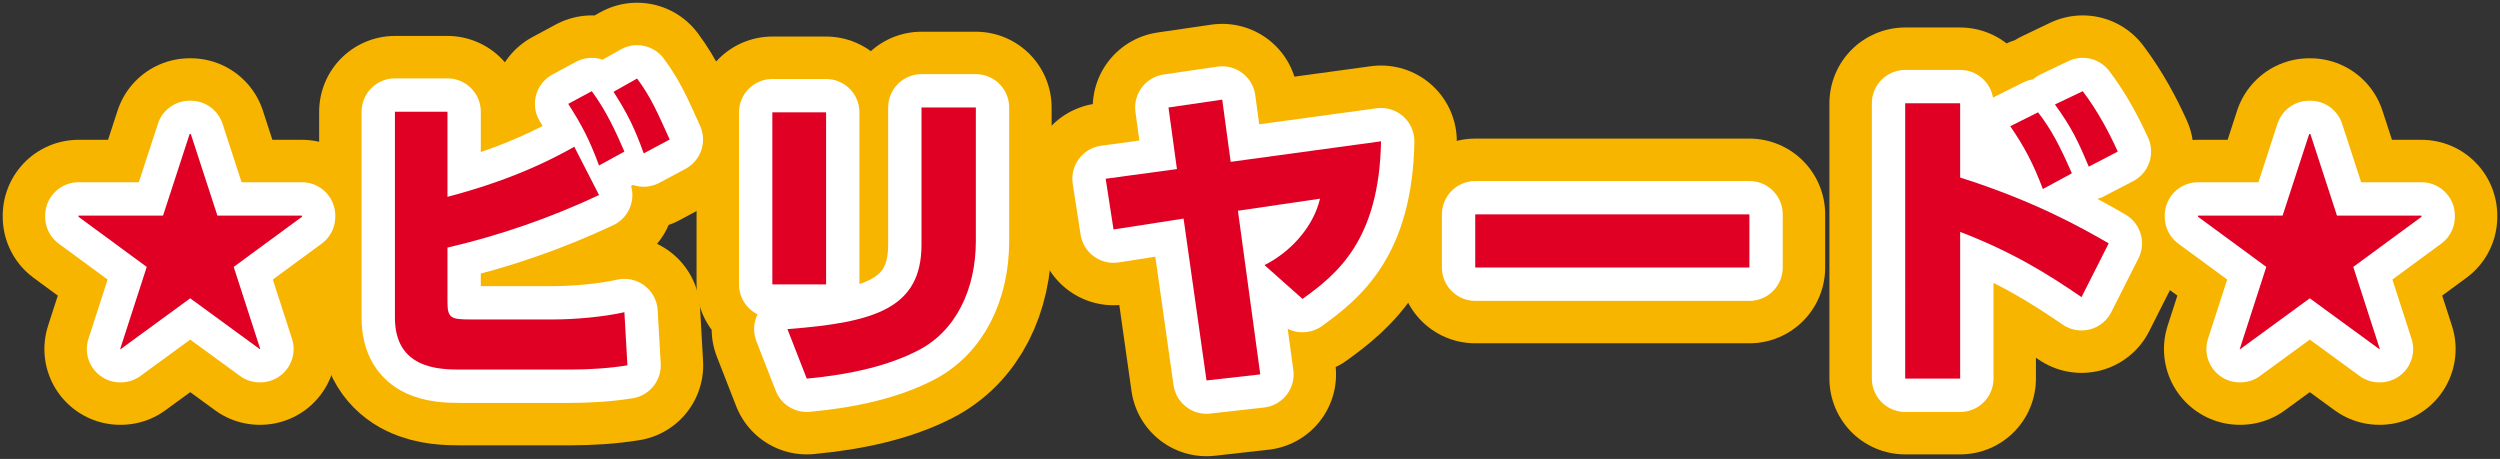
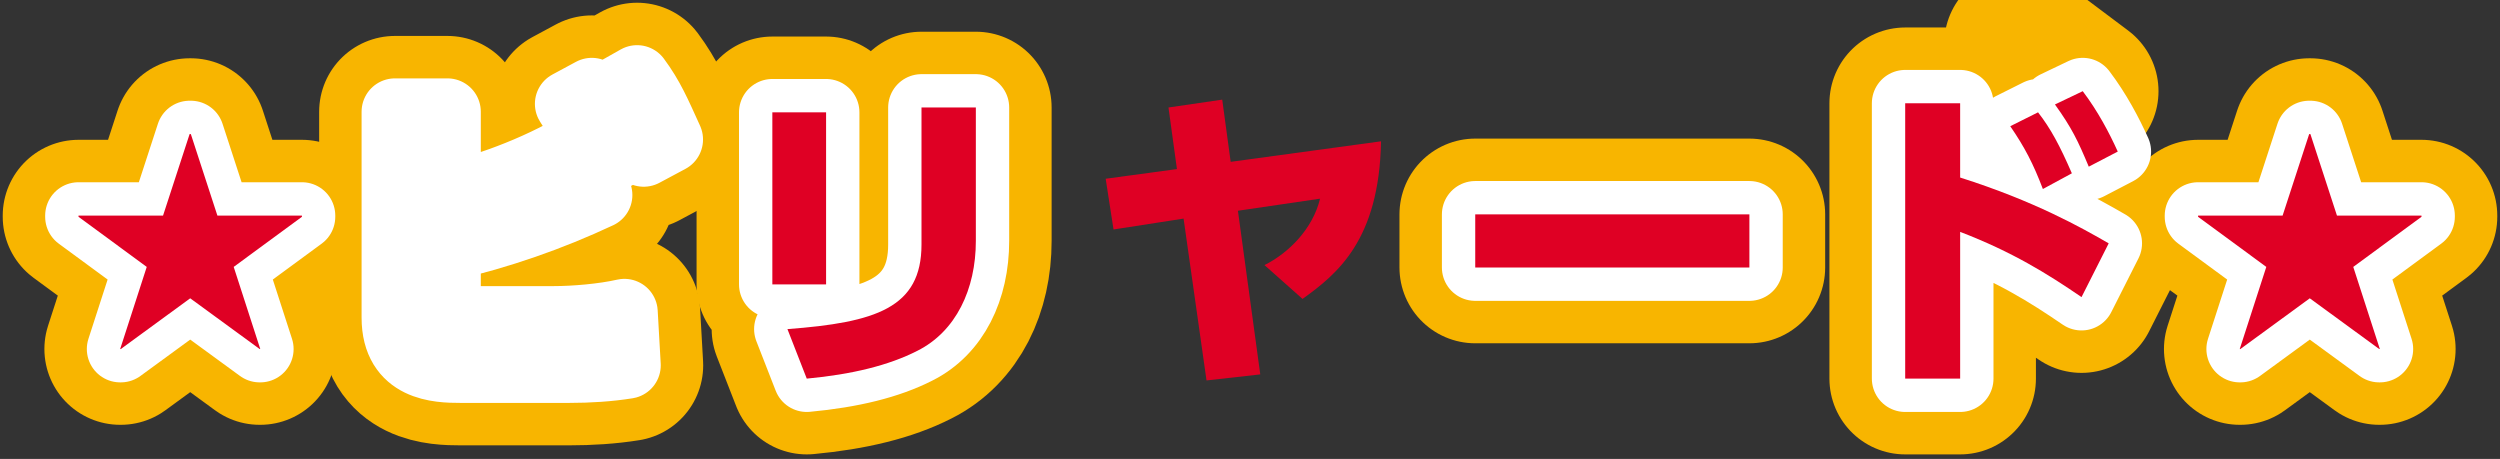
<svg xmlns="http://www.w3.org/2000/svg" version="1.1" id="レイヤー_1" x="0px" y="0px" width="414px" height="76px" viewBox="0 0 414 76" enable-background="new 0 0 414 76" xml:space="preserve">
  <rect x="0" y="0" width="414" height="76" fill="#333333" stroke="none" />
  <g>
    <g>
      <path fill="none" stroke="#F8B500" stroke-width="25.096" stroke-linecap="round" stroke-linejoin="round" d="M36,35.7h14v0.2    l-11.3,8.3l4.4,13.6l-0.1,0l-11.5-8.4L20,57.8l-0.1,0l4.4-13.6L13,35.9v-0.2h14l4.4-13.5h0.2L36,35.7z" />
      <path fill="none" stroke="#F8B500" stroke-width="25.096" stroke-linecap="round" stroke-linejoin="round" d="M74.1,32.6    c4.1-1.1,12.4-3.4,21-8.3l4.1,8C91.1,36.1,82.7,39,74.1,41v9c0,2.7,0.6,2.9,3.8,2.9h13.8c3.4,0,8.2-0.4,11.7-1.2l0.5,8.8    c-3.1,0.5-6.4,0.7-9.6,0.7H76.2c-3.6,0-10.8-0.2-10.8-8.6V18.5h8.7V32.6z M98,15.1c2.5,3.4,4,6.8,5.4,10l-4.2,2.3    c-1.6-4.3-2.8-6.6-5.1-10.2L98,15.1z M105.5,13c2.3,3.1,3.4,5.7,5.4,10.1l-4.3,2.3c-1.5-4.2-2.7-6.6-5-10.2L105.5,13z" />
      <path fill="none" stroke="#F8B500" stroke-width="25.096" stroke-linecap="round" stroke-linejoin="round" d="M136.8,47.1h-8.9    V18.6h8.9V47.1z M161.6,39.9c0,8-3.3,15-9.7,18.2c-4.7,2.4-10.8,3.9-18.3,4.6l-3.2-8.2c14.6-1.1,22.2-3.5,22.2-14V17.8h9V39.9z" />
-       <path fill="none" stroke="#F8B500" stroke-width="25.096" stroke-linecap="round" stroke-linejoin="round" d="M208.7,62l-8.9,1    l-3.8-26.8L184.4,38l-1.3-8.4l11.8-1.6l-1.4-10.2l8.9-1.3l1.4,10.3l24.9-3.4c-0.3,16.4-7.3,22-13,26.1l-6.3-5.6c4-2,8-6,9.2-11    l-13.6,2L208.7,62z" />
      <path fill="none" stroke="#F8B500" stroke-width="25.096" stroke-linecap="round" stroke-linejoin="round" d="M289.7,35.5v8.8    h-45.4v-8.8H289.7z" />
-       <path fill="none" stroke="#F8B500" stroke-width="25.096" stroke-linecap="round" stroke-linejoin="round" d="M344.7,49.2    c-5.7-3.9-11.5-7.5-20.1-10.8v24.3h-9.1V17.1h9.1v12.3c12.3,3.9,20.1,8.3,24.6,10.9L344.7,49.2z M337.5,18.6    c2.1,2.7,3.6,5.5,5.6,10.1l-4.8,2.6c-1.6-4.2-3-6.9-5.4-10.4L337.5,18.6z M344.9,15.1c2.5,3.3,4.4,6.9,5.8,10l-4.8,2.5    c-1.8-4.3-2.8-6.4-5.6-10.3L344.9,15.1z" />
+       <path fill="none" stroke="#F8B500" stroke-width="25.096" stroke-linecap="round" stroke-linejoin="round" d="M344.7,49.2    c-5.7-3.9-11.5-7.5-20.1-10.8v24.3h-9.1V17.1h9.1v12.3c12.3,3.9,20.1,8.3,24.6,10.9L344.7,49.2z M337.5,18.6    c2.1,2.7,3.6,5.5,5.6,10.1l-4.8,2.6c-1.6-4.2-3-6.9-5.4-10.4L337.5,18.6z M344.9,15.1l-4.8,2.5    c-1.8-4.3-2.8-6.4-5.6-10.3L344.9,15.1z" />
      <path fill="none" stroke="#F8B500" stroke-width="25.096" stroke-linecap="round" stroke-linejoin="round" d="M387,35.7h14v0.2    l-11.3,8.3l4.4,13.6l-0.1,0l-11.5-8.4L371,57.8l-0.1,0l4.4-13.6L364,35.9v-0.2h14l4.4-13.5h0.2L387,35.7z" />
    </g>
    <g>
      <path fill="none" stroke="#FFFFFF" stroke-width="11.042" stroke-linecap="round" stroke-linejoin="round" d="M36,35.7h14v0.2    l-11.3,8.3l4.4,13.6l-0.1,0l-11.5-8.4L20,57.8l-0.1,0l4.4-13.6L13,35.9v-0.2h14l4.4-13.5h0.2L36,35.7z" />
      <path fill="none" stroke="#FFFFFF" stroke-width="11.042" stroke-linecap="round" stroke-linejoin="round" d="M74.1,32.6    c4.1-1.1,12.4-3.4,21-8.3l4.1,8C91.1,36.1,82.7,39,74.1,41v9c0,2.7,0.6,2.9,3.8,2.9h13.8c3.4,0,8.2-0.4,11.7-1.2l0.5,8.8    c-3.1,0.5-6.4,0.7-9.6,0.7H76.2c-3.6,0-10.8-0.2-10.8-8.6V18.5h8.7V32.6z M98,15.1c2.5,3.4,4,6.8,5.4,10l-4.2,2.3    c-1.6-4.3-2.8-6.6-5.1-10.2L98,15.1z M105.5,13c2.3,3.1,3.4,5.7,5.4,10.1l-4.3,2.3c-1.5-4.2-2.7-6.6-5-10.2L105.5,13z" />
      <path fill="none" stroke="#FFFFFF" stroke-width="11.042" stroke-linecap="round" stroke-linejoin="round" d="M136.8,47.1h-8.9    V18.6h8.9V47.1z M161.6,39.9c0,8-3.3,15-9.7,18.2c-4.7,2.4-10.8,3.9-18.3,4.6l-3.2-8.2c14.6-1.1,22.2-3.5,22.2-14V17.8h9V39.9z" />
-       <path fill="none" stroke="#FFFFFF" stroke-width="11.042" stroke-linecap="round" stroke-linejoin="round" d="M208.7,62l-8.9,1    l-3.8-26.8L184.4,38l-1.3-8.4l11.8-1.6l-1.4-10.2l8.9-1.3l1.4,10.3l24.9-3.4c-0.3,16.4-7.3,22-13,26.1l-6.3-5.6c4-2,8-6,9.2-11    l-13.6,2L208.7,62z" />
      <path fill="none" stroke="#FFFFFF" stroke-width="11.042" stroke-linecap="round" stroke-linejoin="round" d="M289.7,35.5v8.8    h-45.4v-8.8H289.7z" />
      <path fill="none" stroke="#FFFFFF" stroke-width="11.042" stroke-linecap="round" stroke-linejoin="round" d="M344.7,49.2    c-5.7-3.9-11.5-7.5-20.1-10.8v24.3h-9.1V17.1h9.1v12.3c12.3,3.9,20.1,8.3,24.6,10.9L344.7,49.2z M337.5,18.6    c2.1,2.7,3.6,5.5,5.6,10.1l-4.8,2.6c-1.6-4.2-3-6.9-5.4-10.4L337.5,18.6z M344.9,15.1c2.5,3.3,4.4,6.9,5.8,10l-4.8,2.5    c-1.8-4.3-2.8-6.4-5.6-10.3L344.9,15.1z" />
      <path fill="none" stroke="#FFFFFF" stroke-width="11.042" stroke-linecap="round" stroke-linejoin="round" d="M387,35.7h14v0.2    l-11.3,8.3l4.4,13.6l-0.1,0l-11.5-8.4L371,57.8l-0.1,0l4.4-13.6L364,35.9v-0.2h14l4.4-13.5h0.2L387,35.7z" />
    </g>
    <g>
      <path fill="#DF0024" d="M36,35.7h14v0.2l-11.3,8.3l4.4,13.6l-0.1,0l-11.5-8.4L20,57.8l-0.1,0l4.4-13.6L13,35.9v-0.2h14l4.4-13.5    h0.2L36,35.7z" />
-       <path fill="#DF0024" d="M74.1,32.6c4.1-1.1,12.4-3.4,21-8.3l4.1,8C91.1,36.1,82.7,39,74.1,41v9c0,2.7,0.6,2.9,3.8,2.9h13.8    c3.4,0,8.2-0.4,11.7-1.2l0.5,8.8c-3.1,0.5-6.4,0.7-9.6,0.7H76.2c-3.6,0-10.8-0.2-10.8-8.6V18.5h8.7V32.6z M98,15.1    c2.5,3.4,4,6.8,5.4,10l-4.2,2.3c-1.6-4.3-2.8-6.6-5.1-10.2L98,15.1z M105.5,13c2.3,3.1,3.4,5.7,5.4,10.1l-4.3,2.3    c-1.5-4.2-2.7-6.6-5-10.2L105.5,13z" />
      <path fill="#DF0024" d="M136.8,47.1h-8.9V18.6h8.9V47.1z M161.6,39.9c0,8-3.3,15-9.7,18.2c-4.7,2.4-10.8,3.9-18.3,4.6l-3.2-8.2    c14.6-1.1,22.2-3.5,22.2-14V17.8h9V39.9z" />
      <path fill="#DF0024" d="M208.7,62l-8.9,1l-3.8-26.8L184.4,38l-1.3-8.4l11.8-1.6l-1.4-10.2l8.9-1.3l1.4,10.3l24.9-3.4    c-0.3,16.4-7.3,22-13,26.1l-6.3-5.6c4-2,8-6,9.2-11l-13.6,2L208.7,62z" />
      <path fill="#DF0024" d="M289.7,35.5v8.8h-45.4v-8.8H289.7z" />
      <path fill="#DF0024" d="M344.7,49.2c-5.7-3.9-11.5-7.5-20.1-10.8v24.3h-9.1V17.1h9.1v12.3c12.3,3.9,20.1,8.3,24.6,10.9L344.7,49.2    z M337.5,18.6c2.1,2.7,3.6,5.5,5.6,10.1l-4.8,2.6c-1.6-4.2-3-6.9-5.4-10.4L337.5,18.6z M344.9,15.1c2.5,3.3,4.4,6.9,5.8,10    l-4.8,2.5c-1.8-4.3-2.8-6.4-5.6-10.3L344.9,15.1z" />
      <path fill="#DF0024" d="M387,35.7h14v0.2l-11.3,8.3l4.4,13.6l-0.1,0l-11.5-8.4L371,57.8l-0.1,0l4.4-13.6L364,35.9v-0.2h14    l4.4-13.5h0.2L387,35.7z" />
    </g>
  </g>
</svg>